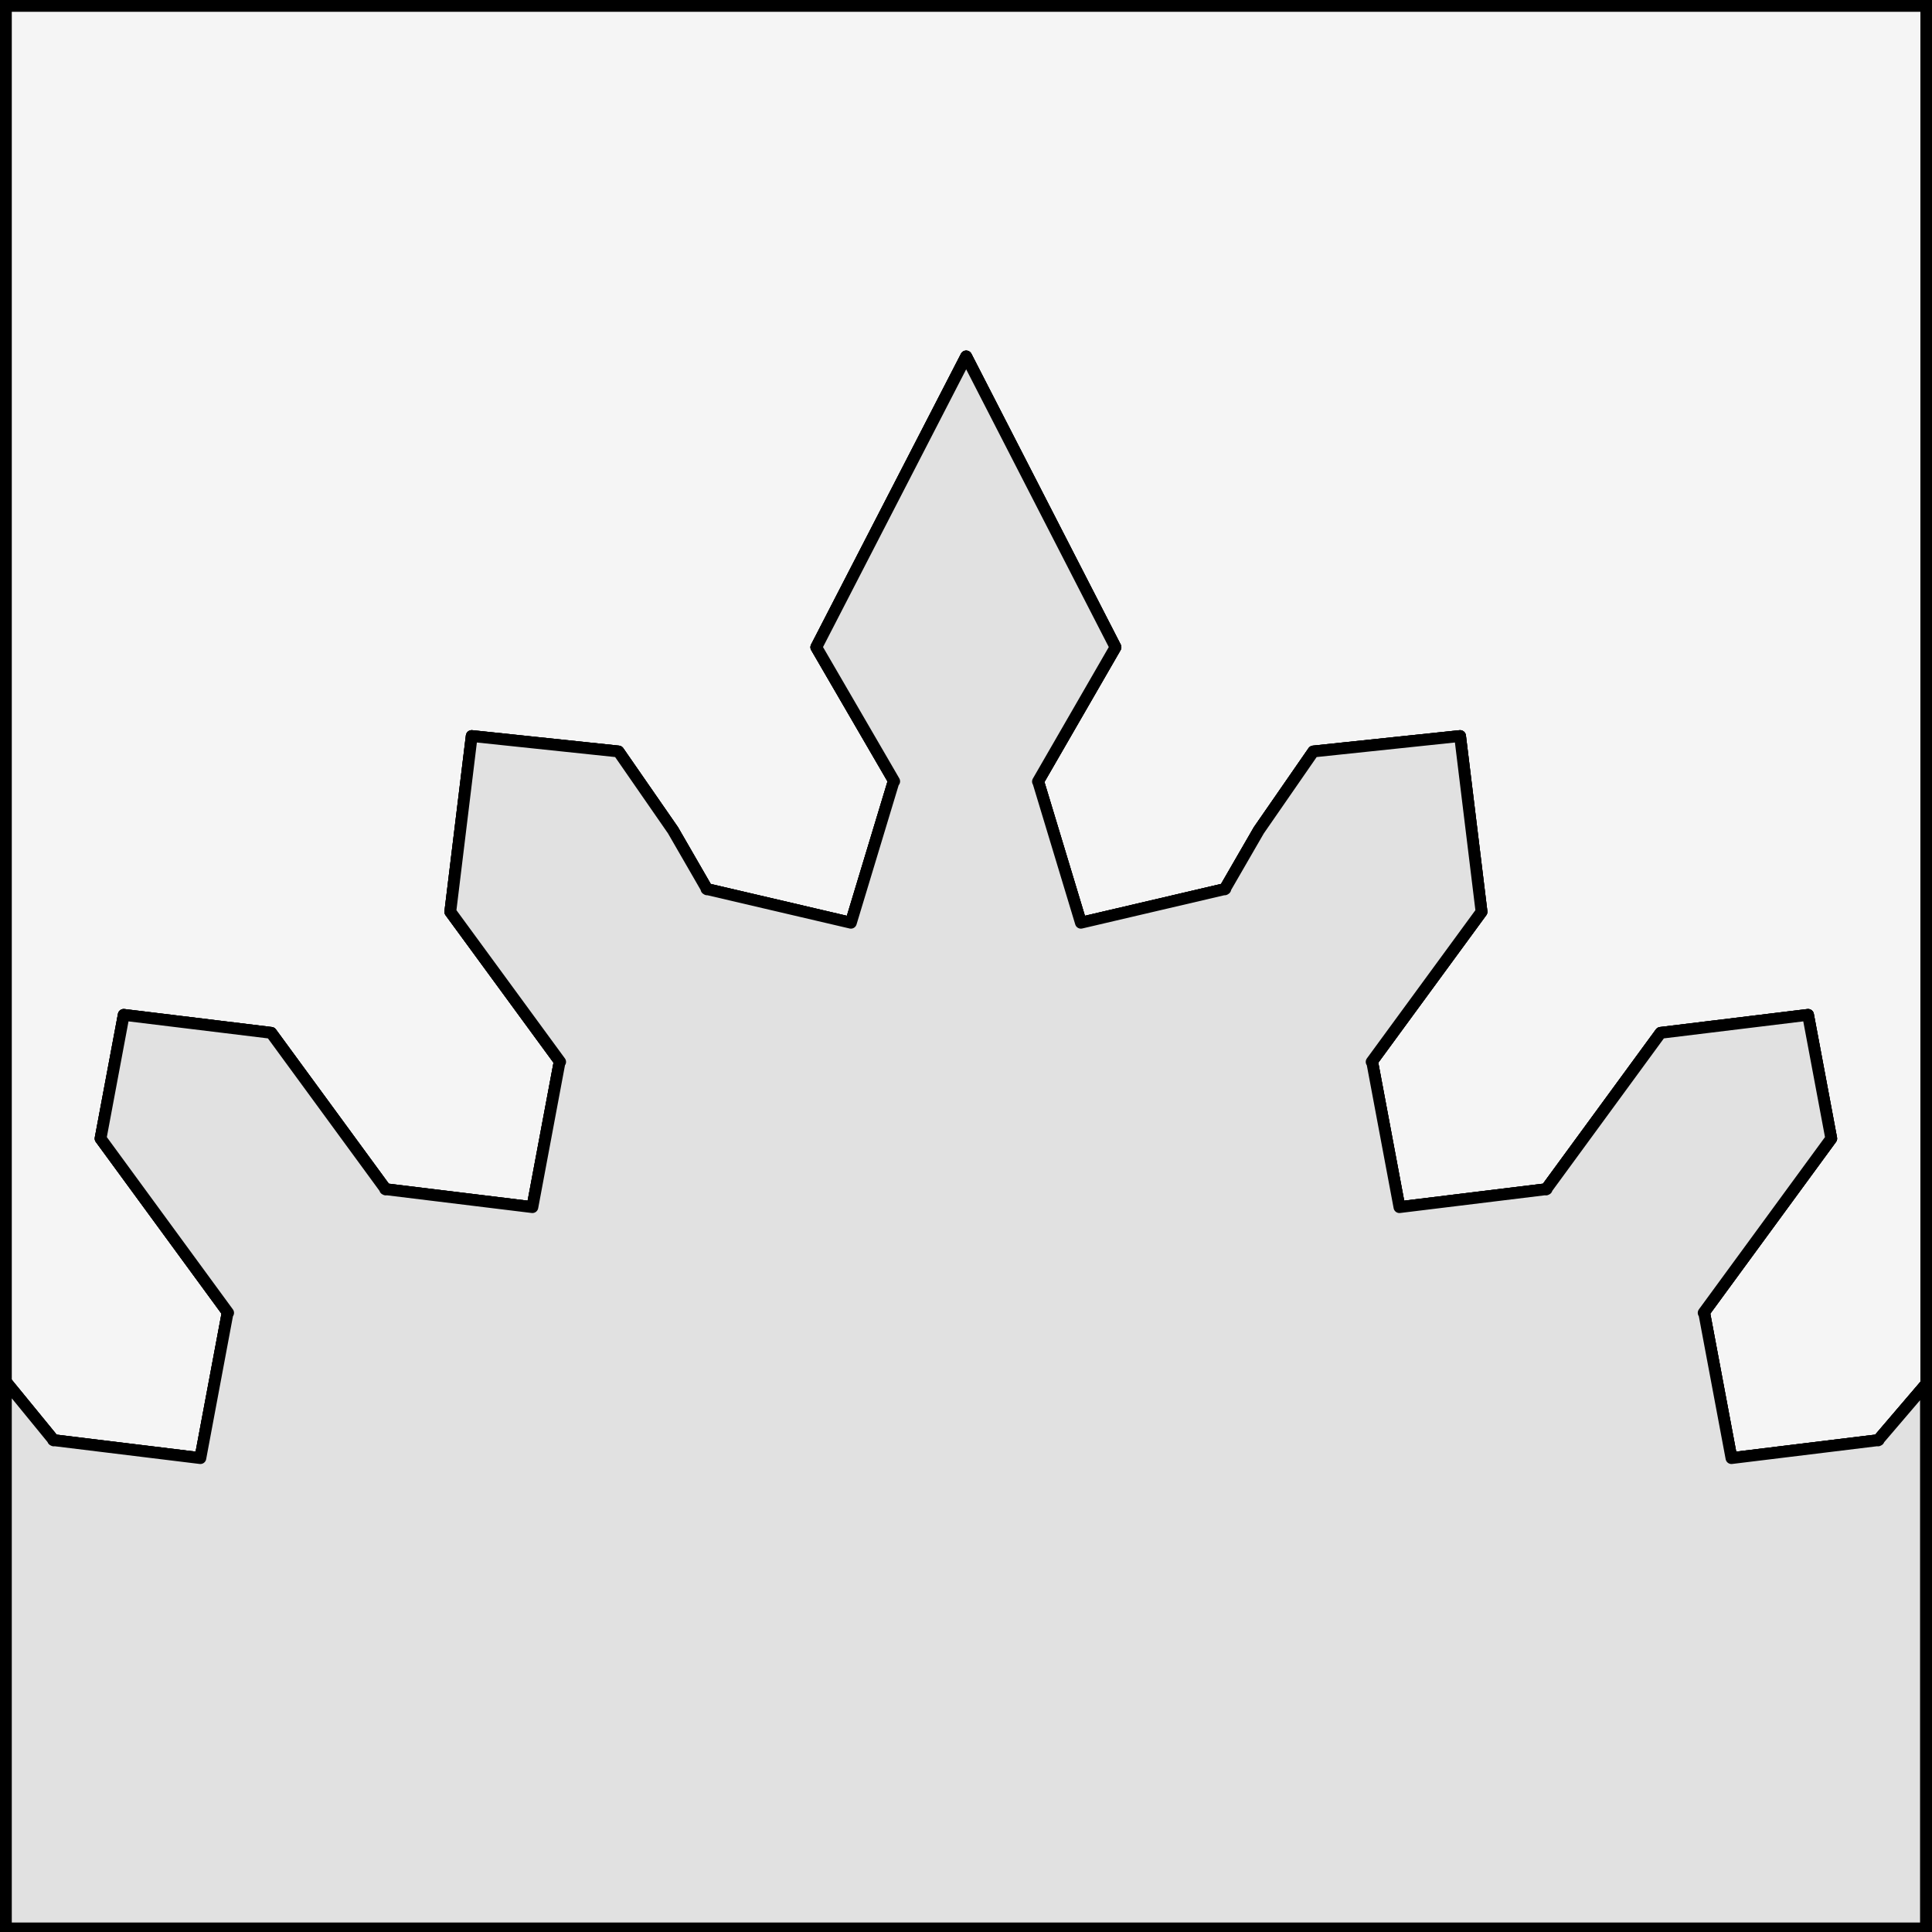
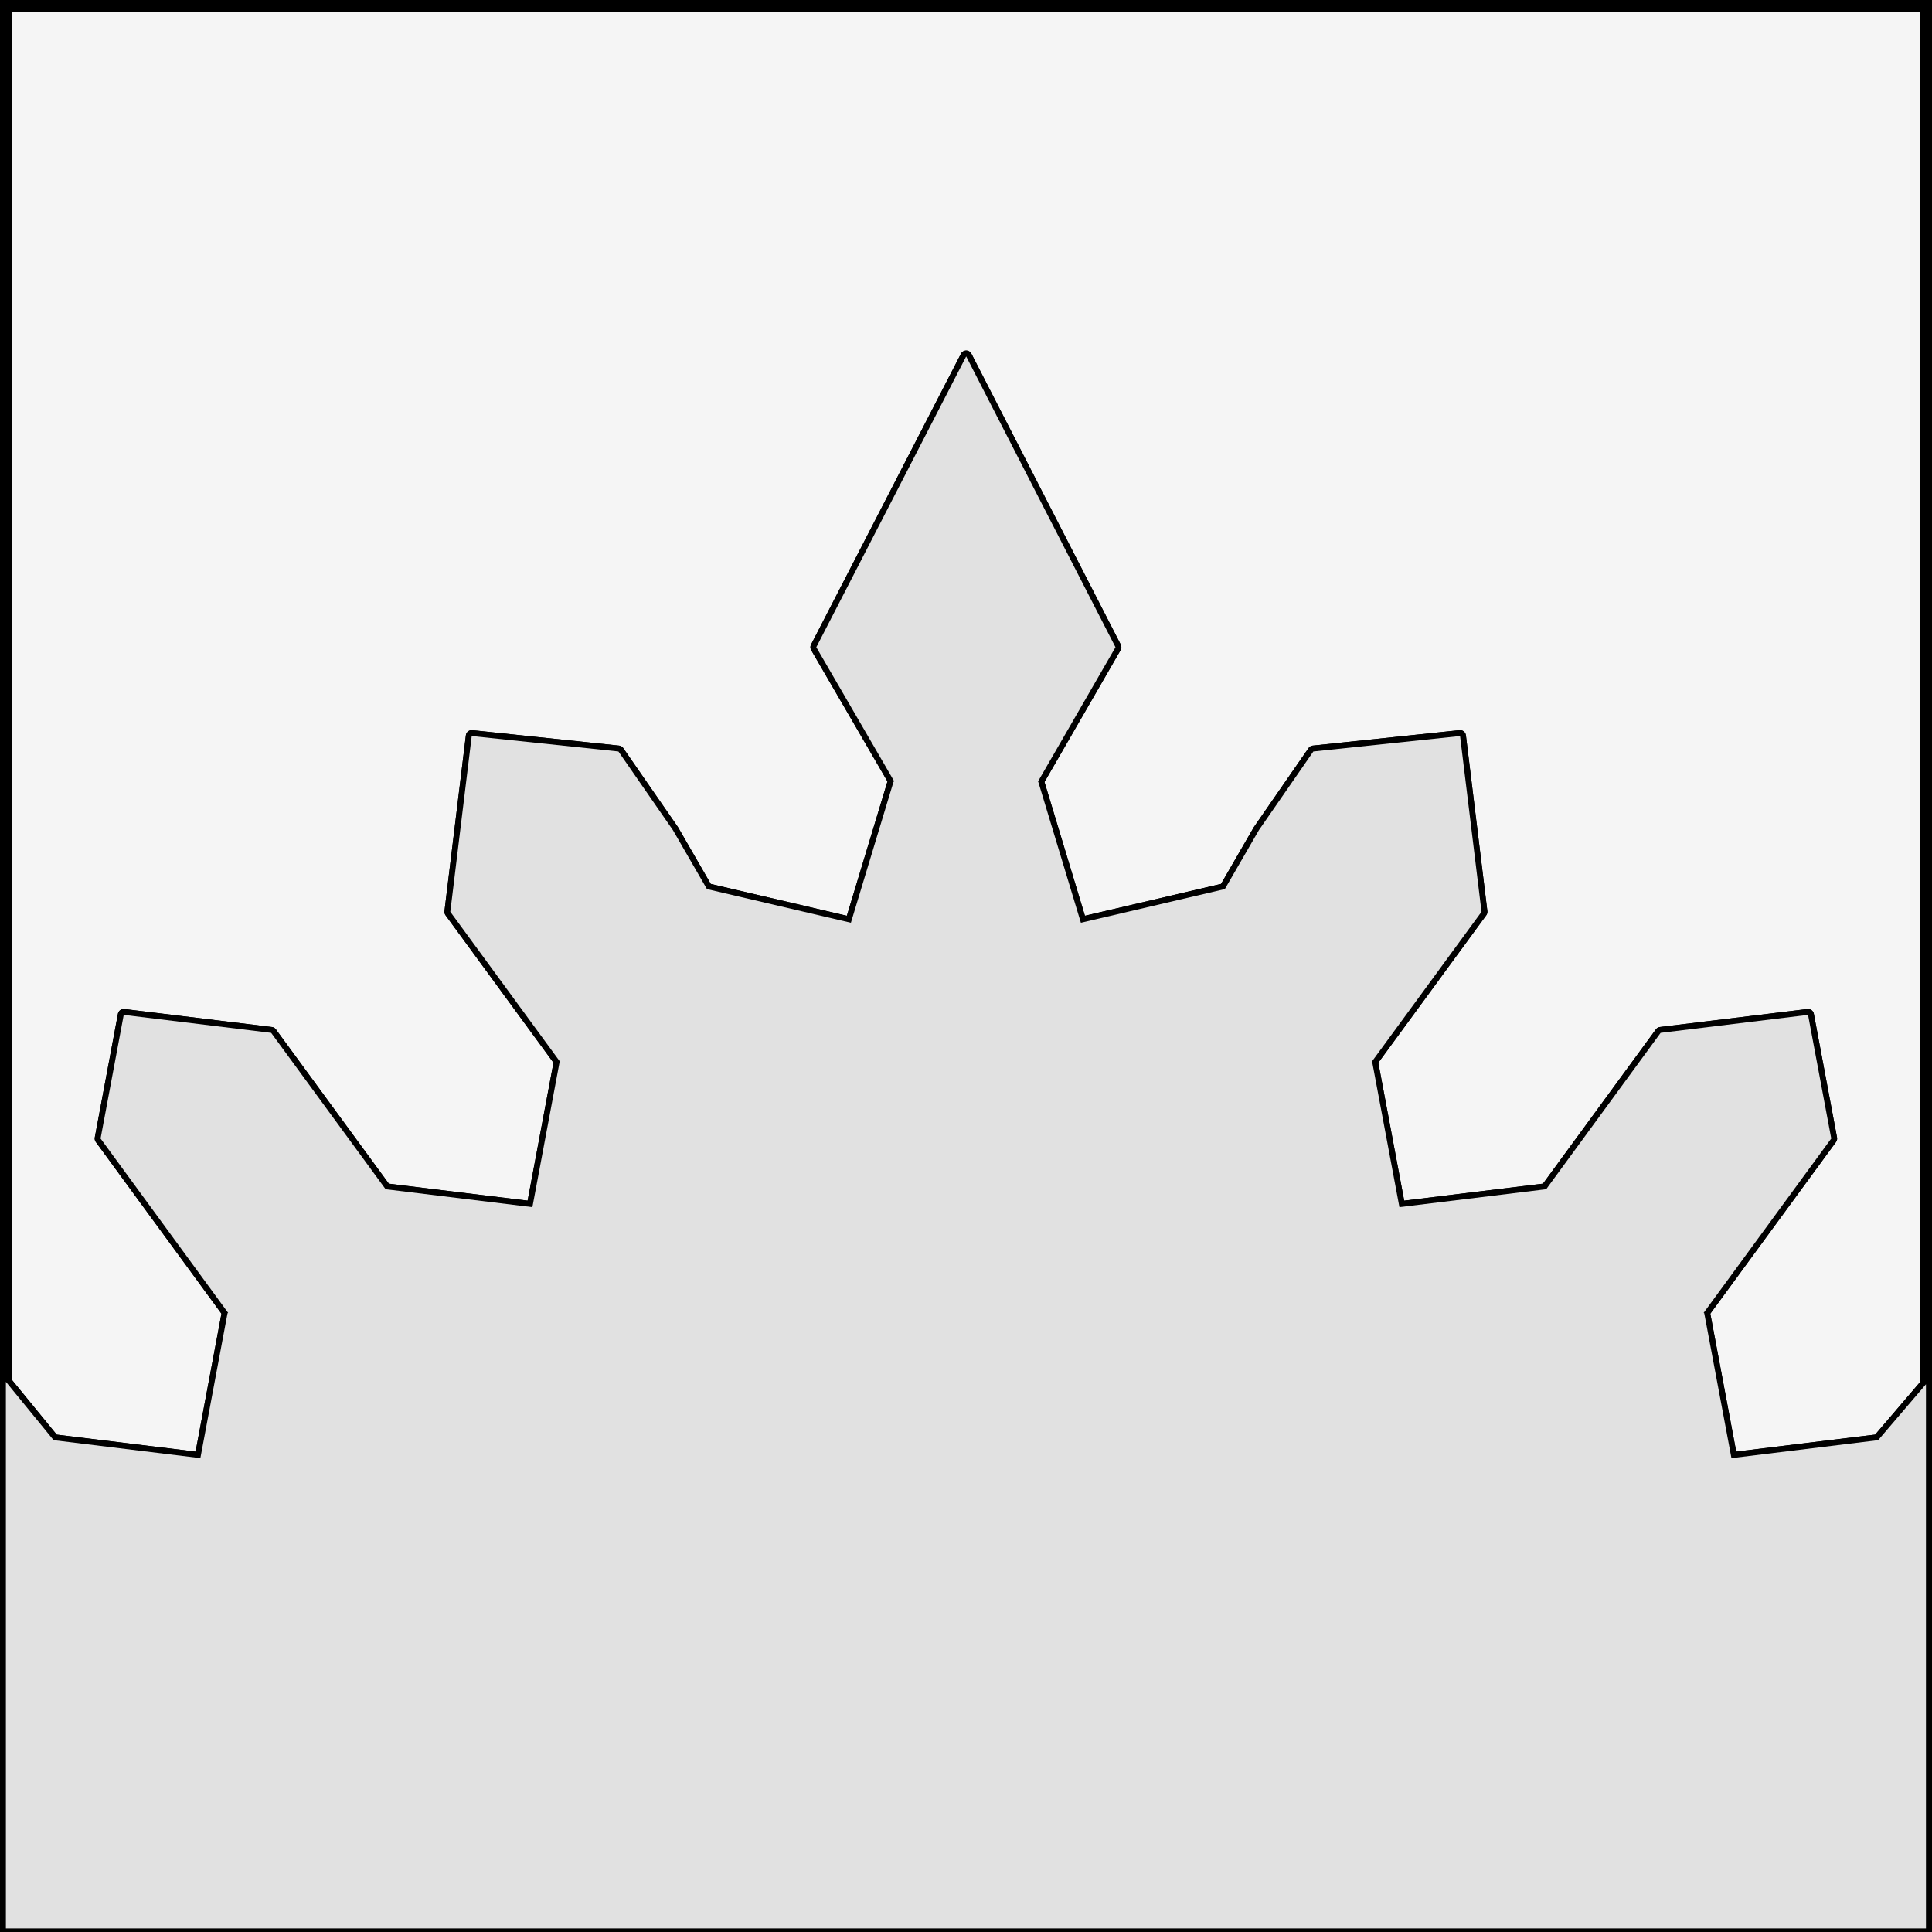
<svg xmlns="http://www.w3.org/2000/svg" version="1.1" viewBox="425.5 65.5 327.938 327.938" width="327.938" height="327.938">
  <rect x="425.5" y="65.5" width="327.938" height="327.938" fill="#808080" stroke="none" />
  <defs>
    <clipPath id="artboard_clip_path">
      <path d="M 425.5 65.5 L 753.438 65.5 L 753.438 393.438 L 425.5 393.438 Z" />
    </clipPath>
  </defs>
  <g id="Per_Chevron_Urdy_(1)" fill-opacity="1" stroke-opacity="1" stroke="none" fill="none" stroke-dasharray="none">
    <title>Per Chevron Urdy (1)</title>
    <g id="Fields_Master_layer" clip-path="url(#artboard_clip_path)">
      <title>Master layer</title>
      <g id="Graphic_4">
        <rect x="426.5" y="66.5" width="325.969" height="325.969" fill="#f5f5f5" />
        <rect x="426.5" y="66.5" width="325.969" height="325.969" stroke="black" stroke-linecap="round" stroke-linejoin="miter" stroke-width="2" />
      </g>
    </g>
    <g id="Per_Chevron_Urdy_(1)_Layer_3" clip-path="url(#artboard_clip_path)">
      <title>Layer 3</title>
      <g id="Graphic_6">
        <path d="M 752.413 300.465 L 752.413 392.833 L 752.372 392.833 L 426.5 392.833 L 426.5 343.297 L 426.5 300.051 L 434.562 309.908 L 434.515 309.942 L 434.597 309.954 L 434.632 310.001 L 434.678 309.966 L 459.511 313.001 L 464.118 288.419 L 464.223 288.343 L 442.571 258.752 L 446.503 237.764 L 471.528 240.816 L 490.92 267.315 L 490.873 267.349 L 490.954 267.355 L 490.989 267.408 L 491.036 267.367 L 515.868 270.402 L 520.476 245.82 L 520.581 245.744 L 501.935 220.265 L 505.57 190.435 L 530.472 193.056 L 539.734 206.431 L 545.466 216.363 L 545.413 216.392 L 545.495 216.409 L 545.524 216.462 L 545.576 216.432 L 569.931 222.129 L 577.172 198.188 L 577.282 198.124 L 576.344 196.505 L 564.059 175.36 L 589.5 126 L 614.842 175.36 L 601.683 198.159 L 601.73 198.188 L 608.971 222.129 L 633.325 216.432 L 633.378 216.462 L 633.407 216.409 L 633.488 216.392 L 633.436 216.363 L 639.174 206.431 L 648.43 193.056 L 673.332 190.435 L 676.973 220.265 L 658.321 245.744 L 658.426 245.82 L 663.039 270.402 L 687.865 267.367 L 687.912 267.408 L 687.947 267.355 L 688.029 267.349 L 687.982 267.315 L 707.374 240.816 L 732.398 237.764 L 736.336 258.752 L 714.678 288.343 L 714.783 288.419 L 719.397 313.001 L 744.223 309.966 L 744.27 310.001 L 744.305 309.954 L 744.386 309.942 L 744.34 309.908 Z" fill="#e1e1e1" />
        <path d="M 752.413 300.465 L 752.413 392.833 L 752.372 392.833 L 426.5 392.833 L 426.5 343.297 L 426.5 300.051 L 434.562 309.908 L 434.515 309.942 L 434.597 309.954 L 434.632 310.001 L 434.678 309.966 L 459.511 313.001 L 464.118 288.419 L 464.223 288.343 L 442.571 258.752 L 446.503 237.764 L 471.528 240.816 L 490.92 267.315 L 490.873 267.349 L 490.954 267.355 L 490.989 267.408 L 491.036 267.367 L 515.868 270.402 L 520.476 245.82 L 520.581 245.744 L 501.935 220.265 L 505.57 190.435 L 530.472 193.056 L 539.734 206.431 L 545.466 216.363 L 545.413 216.392 L 545.495 216.409 L 545.524 216.462 L 545.576 216.432 L 569.931 222.129 L 577.172 198.188 L 577.282 198.124 L 576.344 196.505 L 564.059 175.36 L 589.5 126 L 614.842 175.36 L 601.683 198.159 L 601.73 198.188 L 608.971 222.129 L 633.325 216.432 L 633.378 216.462 L 633.407 216.409 L 633.488 216.392 L 633.436 216.363 L 639.174 206.431 L 648.43 193.056 L 673.332 190.435 L 676.973 220.265 L 658.321 245.744 L 658.426 245.82 L 663.039 270.402 L 687.865 267.367 L 687.912 267.408 L 687.947 267.355 L 688.029 267.349 L 687.982 267.315 L 707.374 240.816 L 732.398 237.764 L 736.336 258.752 L 714.678 288.343 L 714.783 288.419 L 719.397 313.001 L 744.223 309.966 L 744.27 310.001 L 744.305 309.954 L 744.386 309.942 L 744.34 309.908 Z" stroke="black" stroke-linecap="butt" stroke-linejoin="round" stroke-width="2" />
      </g>
      <g id="Graphic_5">
        <path d="M 752.413 300.465 L 752.413 392.833 L 752.372 392.833 L 426.5 392.833 L 426.5 343.297 L 426.5 300.051 L 434.562 309.908 L 434.515 309.942 L 434.597 309.954 L 434.632 310.001 L 434.678 309.966 L 459.511 313.001 L 464.118 288.419 L 464.223 288.343 L 442.571 258.752 L 446.503 237.764 L 471.528 240.816 L 490.92 267.315 L 490.873 267.349 L 490.954 267.355 L 490.989 267.408 L 491.036 267.367 L 515.868 270.402 L 520.476 245.82 L 520.581 245.744 L 501.935 220.265 L 505.57 190.435 L 530.472 193.056 L 539.734 206.431 L 545.466 216.363 L 545.413 216.392 L 545.495 216.409 L 545.524 216.462 L 545.576 216.432 L 569.931 222.129 L 577.172 198.188 L 577.282 198.124 L 576.344 196.505 L 564.059 175.36 L 589.5 126 L 614.842 175.36 L 601.683 198.159 L 601.73 198.188 L 608.971 222.129 L 633.325 216.432 L 633.378 216.462 L 633.407 216.409 L 633.488 216.392 L 633.436 216.363 L 639.174 206.431 L 648.43 193.056 L 673.332 190.435 L 676.973 220.265 L 658.321 245.744 L 658.426 245.82 L 663.039 270.402 L 687.865 267.367 L 687.912 267.408 L 687.947 267.355 L 688.029 267.349 L 687.982 267.315 L 707.374 240.816 L 732.398 237.764 L 736.336 258.752 L 714.678 288.343 L 714.783 288.419 L 719.397 313.001 L 744.223 309.966 L 744.27 310.001 L 744.305 309.954 L 744.386 309.942 L 744.34 309.908 Z" fill="#e1e1e1" />
        <path d="M 752.413 300.465 L 752.413 392.833 L 752.372 392.833 L 426.5 392.833 L 426.5 343.297 L 426.5 300.051 L 434.562 309.908 L 434.515 309.942 L 434.597 309.954 L 434.632 310.001 L 434.678 309.966 L 459.511 313.001 L 464.118 288.419 L 464.223 288.343 L 442.571 258.752 L 446.503 237.764 L 471.528 240.816 L 490.92 267.315 L 490.873 267.349 L 490.954 267.355 L 490.989 267.408 L 491.036 267.367 L 515.868 270.402 L 520.476 245.82 L 520.581 245.744 L 501.935 220.265 L 505.57 190.435 L 530.472 193.056 L 539.734 206.431 L 545.466 216.363 L 545.413 216.392 L 545.495 216.409 L 545.524 216.462 L 545.576 216.432 L 569.931 222.129 L 577.172 198.188 L 577.282 198.124 L 576.344 196.505 L 564.059 175.36 L 589.5 126 L 614.842 175.36 L 601.683 198.159 L 601.73 198.188 L 608.971 222.129 L 633.325 216.432 L 633.378 216.462 L 633.407 216.409 L 633.488 216.392 L 633.436 216.363 L 639.174 206.431 L 648.43 193.056 L 673.332 190.435 L 676.973 220.265 L 658.321 245.744 L 658.426 245.82 L 663.039 270.402 L 687.865 267.367 L 687.912 267.408 L 687.947 267.355 L 688.029 267.349 L 687.982 267.315 L 707.374 240.816 L 732.398 237.764 L 736.336 258.752 L 714.678 288.343 L 714.783 288.419 L 719.397 313.001 L 744.223 309.966 L 744.27 310.001 L 744.305 309.954 L 744.386 309.942 L 744.34 309.908 Z" stroke="black" stroke-linecap="butt" stroke-linejoin="round" stroke-width="2" />
      </g>
      <g id="Graphic_3">
        <path d="M 752.413 300.465 L 752.413 392.833 L 752.372 392.833 L 426.5 392.833 L 426.5 343.297 L 426.5 300.051 L 434.562 309.908 L 434.515 309.942 L 434.597 309.954 L 434.632 310.001 L 434.678 309.966 L 459.511 313.001 L 464.118 288.419 L 464.223 288.343 L 442.571 258.752 L 446.503 237.764 L 471.528 240.816 L 490.92 267.315 L 490.873 267.349 L 490.954 267.355 L 490.989 267.408 L 491.036 267.367 L 515.868 270.402 L 520.476 245.82 L 520.581 245.744 L 501.935 220.265 L 505.57 190.435 L 530.472 193.056 L 539.734 206.431 L 545.466 216.363 L 545.413 216.392 L 545.495 216.409 L 545.524 216.462 L 545.576 216.432 L 569.931 222.129 L 577.172 198.188 L 577.282 198.124 L 576.344 196.505 L 564.059 175.36 L 589.5 126 L 614.842 175.36 L 601.683 198.159 L 601.73 198.188 L 608.971 222.129 L 633.325 216.432 L 633.378 216.462 L 633.407 216.409 L 633.488 216.392 L 633.436 216.363 L 639.174 206.431 L 648.43 193.056 L 673.332 190.435 L 676.973 220.265 L 658.321 245.744 L 658.426 245.82 L 663.039 270.402 L 687.865 267.367 L 687.912 267.408 L 687.947 267.355 L 688.029 267.349 L 687.982 267.315 L 707.374 240.816 L 732.398 237.764 L 736.336 258.752 L 714.678 288.343 L 714.783 288.419 L 719.397 313.001 L 744.223 309.966 L 744.27 310.001 L 744.305 309.954 L 744.386 309.942 L 744.34 309.908 Z" fill="#e1e1e1" />
-         <path d="M 752.413 300.465 L 752.413 392.833 L 752.372 392.833 L 426.5 392.833 L 426.5 343.297 L 426.5 300.051 L 434.562 309.908 L 434.515 309.942 L 434.597 309.954 L 434.632 310.001 L 434.678 309.966 L 459.511 313.001 L 464.118 288.419 L 464.223 288.343 L 442.571 258.752 L 446.503 237.764 L 471.528 240.816 L 490.92 267.315 L 490.873 267.349 L 490.954 267.355 L 490.989 267.408 L 491.036 267.367 L 515.868 270.402 L 520.476 245.82 L 520.581 245.744 L 501.935 220.265 L 505.57 190.435 L 530.472 193.056 L 539.734 206.431 L 545.466 216.363 L 545.413 216.392 L 545.495 216.409 L 545.524 216.462 L 545.576 216.432 L 569.931 222.129 L 577.172 198.188 L 577.282 198.124 L 576.344 196.505 L 564.059 175.36 L 589.5 126 L 614.842 175.36 L 601.683 198.159 L 601.73 198.188 L 608.971 222.129 L 633.325 216.432 L 633.378 216.462 L 633.407 216.409 L 633.488 216.392 L 633.436 216.363 L 639.174 206.431 L 648.43 193.056 L 673.332 190.435 L 676.973 220.265 L 658.321 245.744 L 658.426 245.82 L 663.039 270.402 L 687.865 267.367 L 687.912 267.408 L 687.947 267.355 L 688.029 267.349 L 687.982 267.315 L 707.374 240.816 L 732.398 237.764 L 736.336 258.752 L 714.678 288.343 L 714.783 288.419 L 719.397 313.001 L 744.223 309.966 L 744.27 310.001 L 744.305 309.954 L 744.386 309.942 L 744.34 309.908 Z" stroke="black" stroke-linecap="butt" stroke-linejoin="round" stroke-width="2" />
      </g>
    </g>
  </g>
</svg>